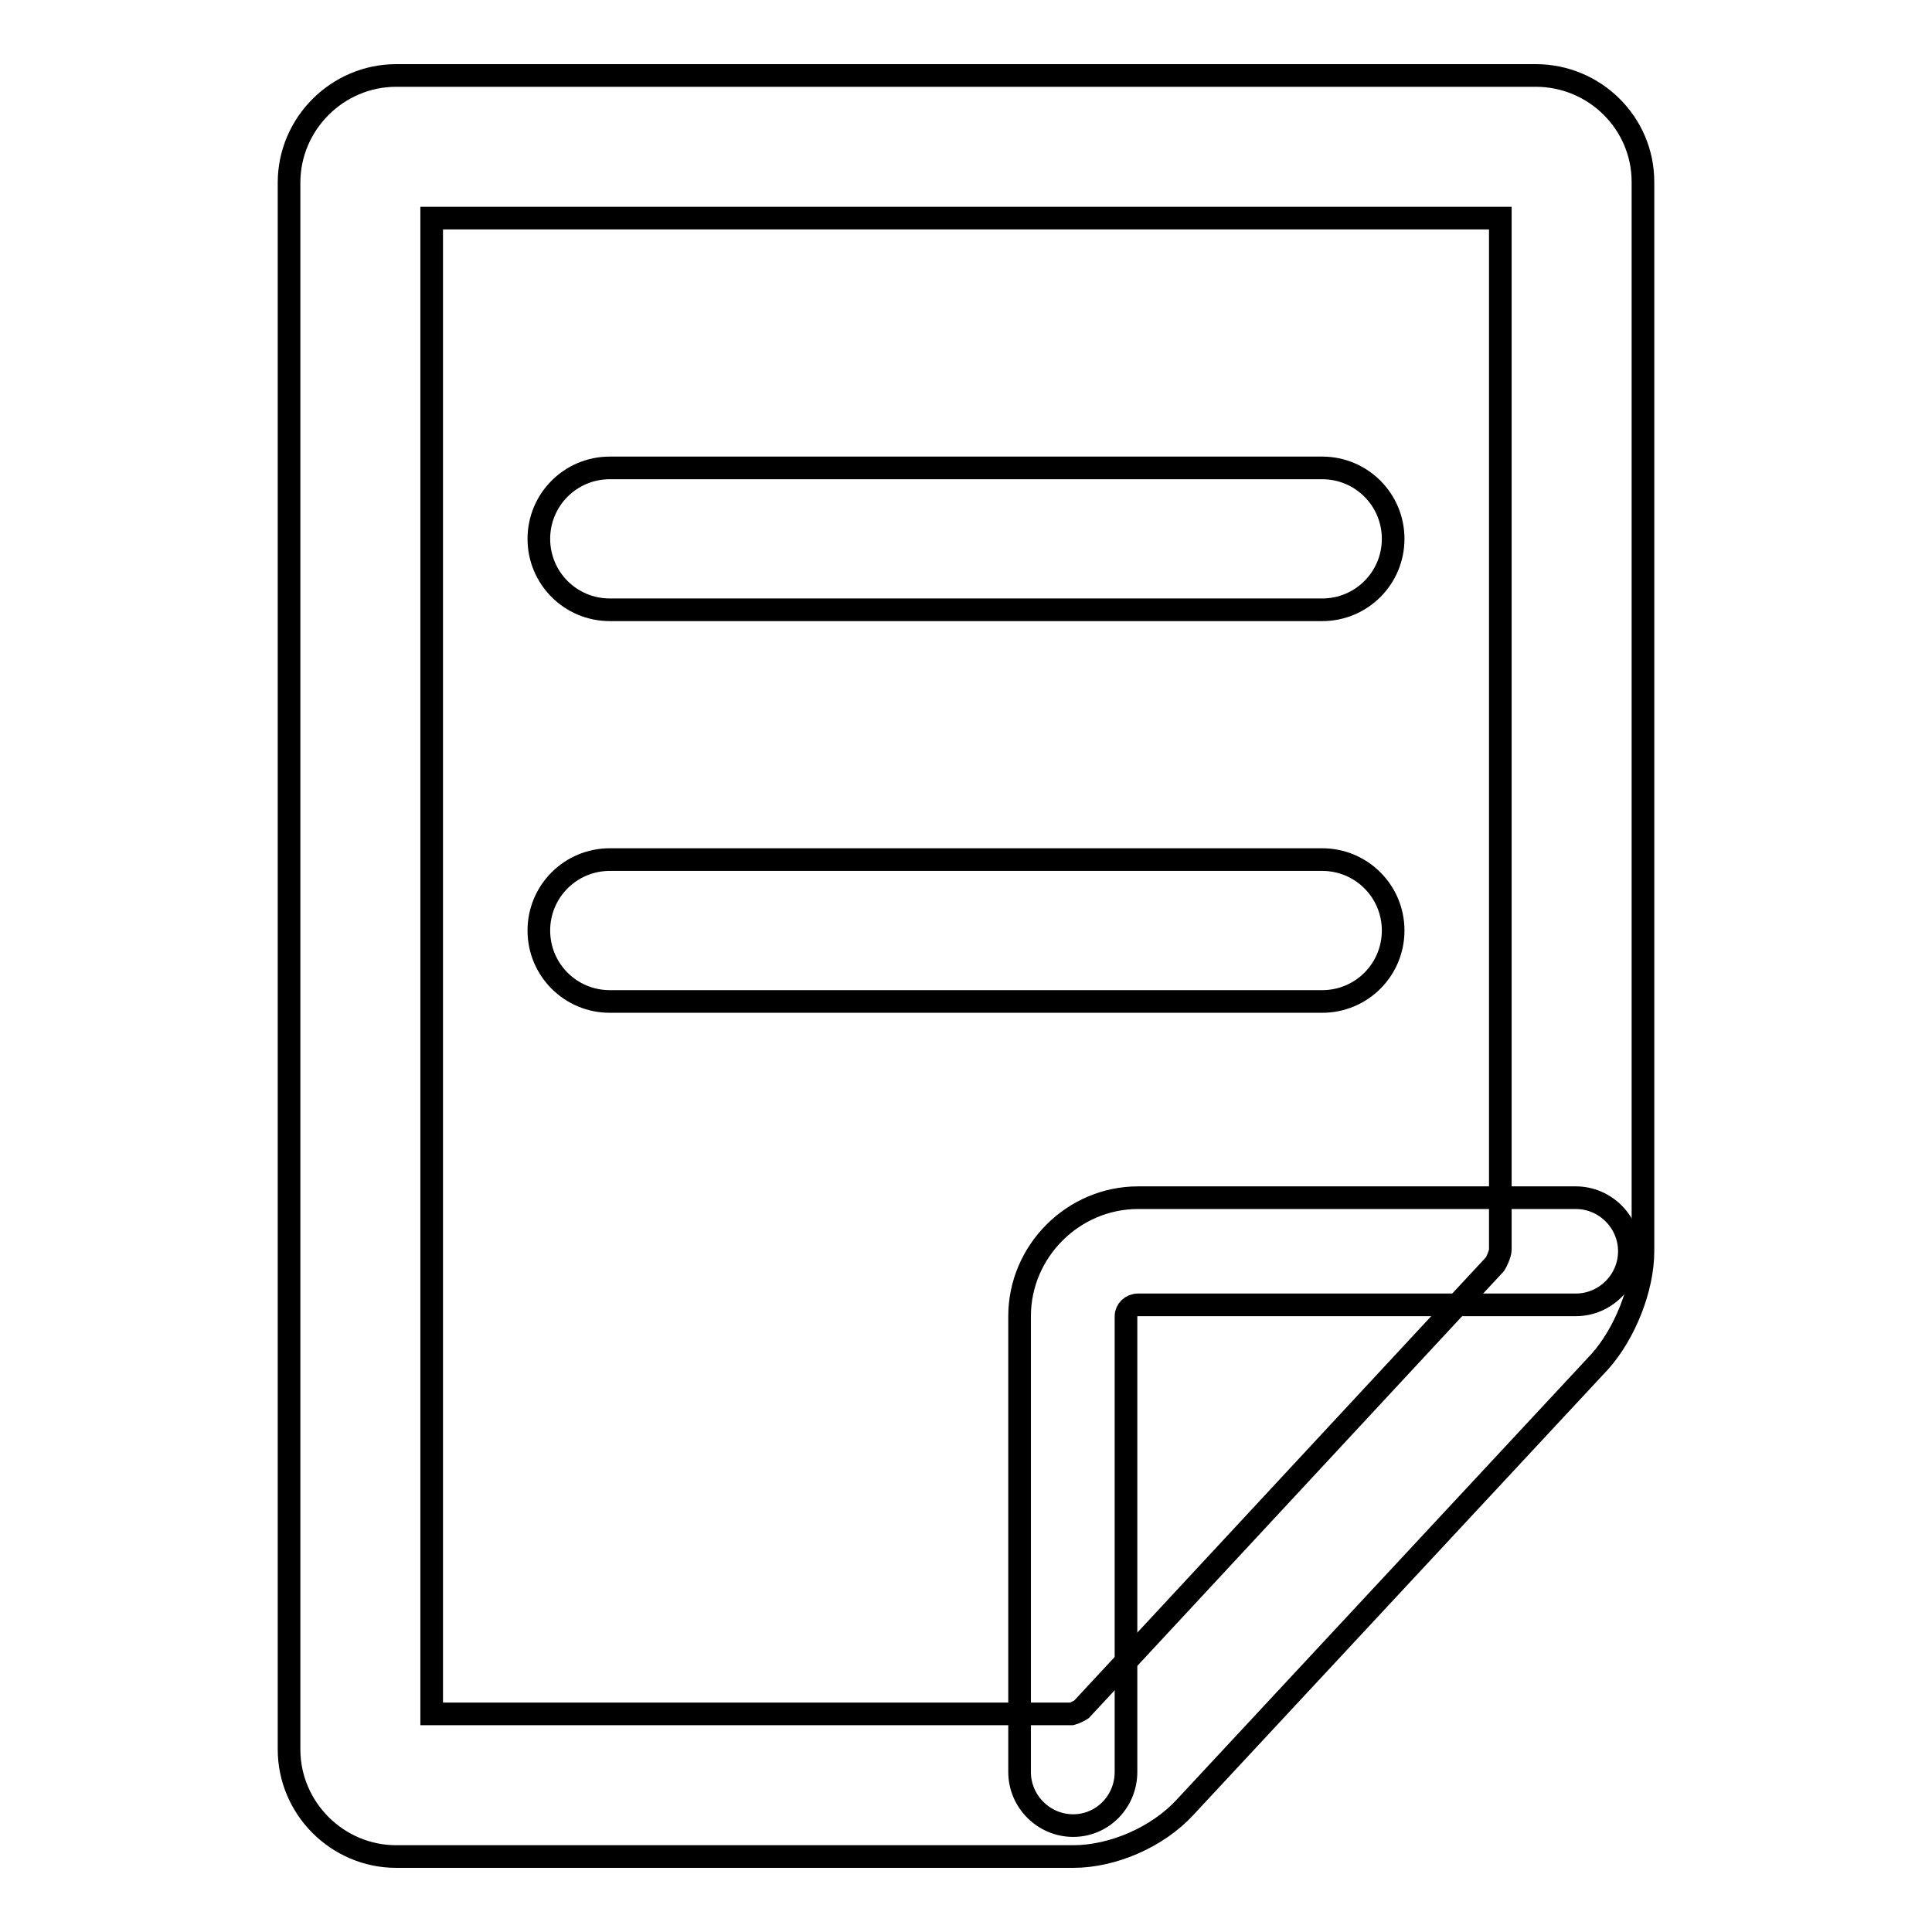
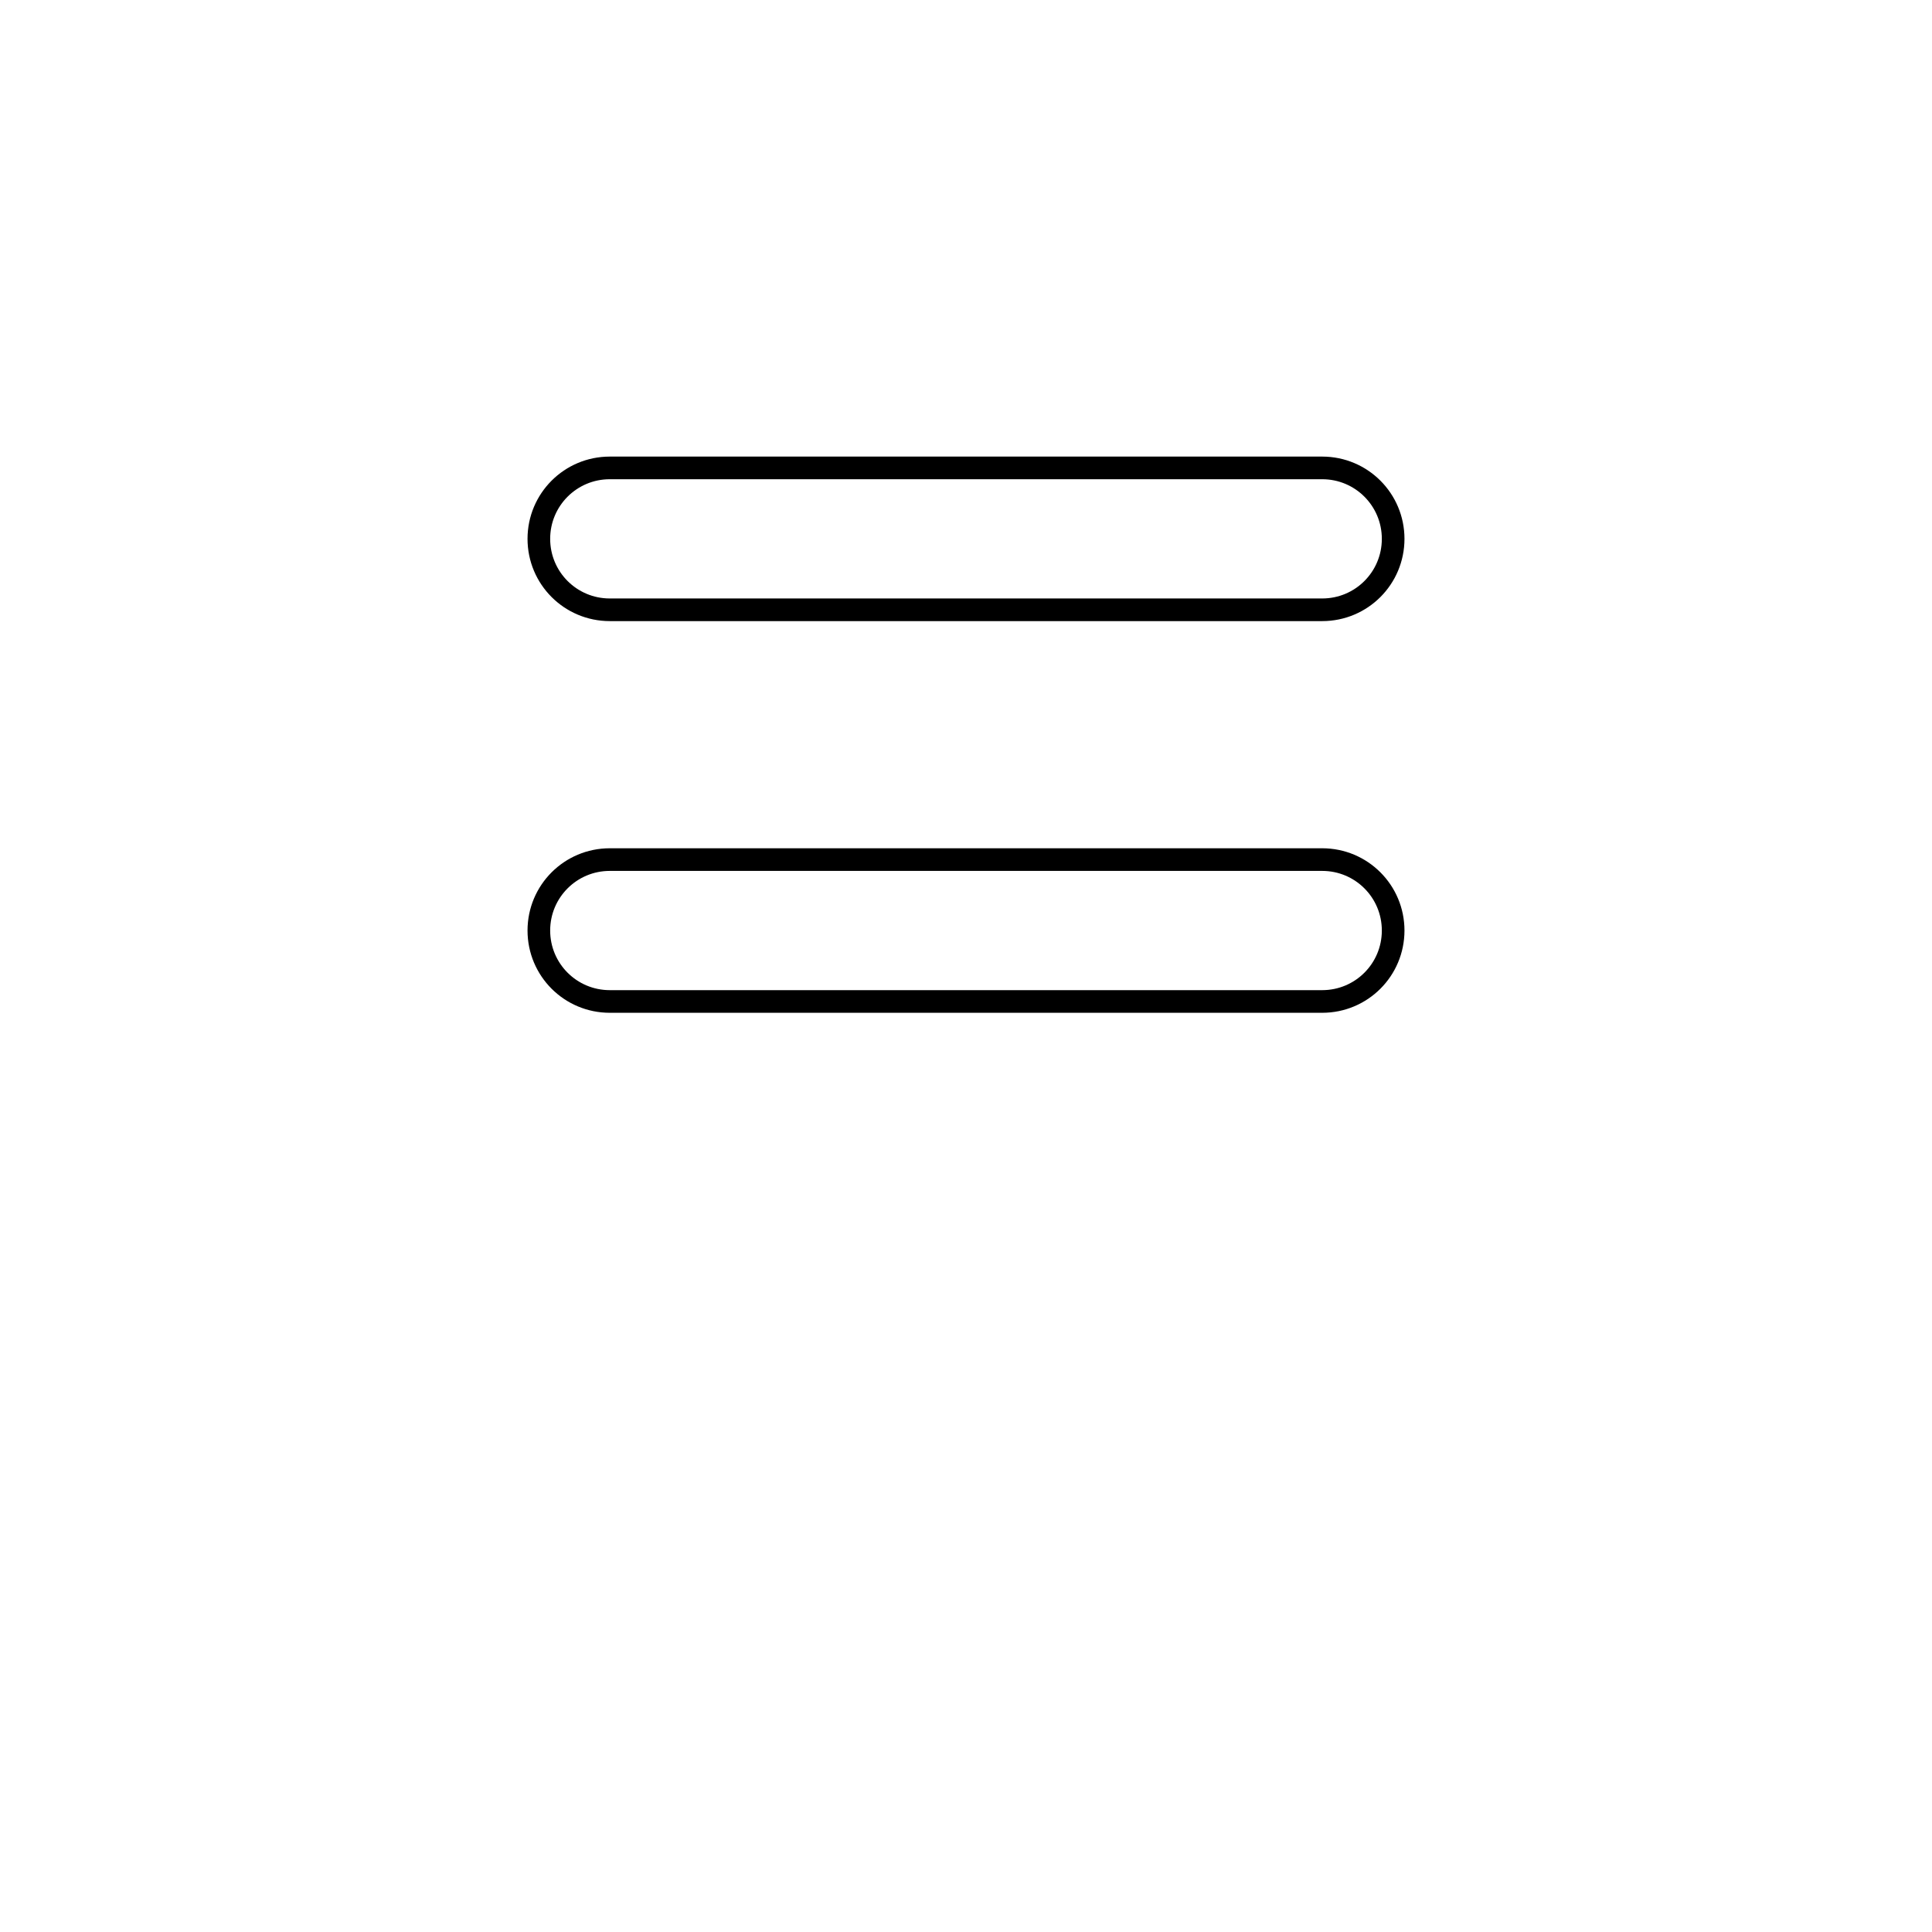
<svg xmlns="http://www.w3.org/2000/svg" version="1.1" x="0px" y="0px" viewBox="0 0 256 256" enable-background="new 0 0 256 256" xml:space="preserve">
  <g>
    <g>
-       <path stroke-width="3" fill-opacity="0" stroke="#000000" d="M142.2,246H52.5c-7.8,0-14.2-6.4-14.2-14.2V24.2c0-7.8,6.4-14.2,14.2-14.2h151c7.8,0,14.2,6.3,14.2,14.1v141.7c0,4.9-2.4,10.9-5.7,14.6L157,239.5C153.4,243.4,147.5,246,142.2,246z M57.2,227.1H142c0.4-0.1,1-0.4,1.3-0.6l54.8-59c0.2-0.3,0.7-1.4,0.7-1.9V28.9H57.2V227.1z" />
-       <path stroke-width="3" fill-opacity="0" stroke="#000000" d="M142.2,241.9c-3.9,0-7.1-3.2-7.1-7.1v-60.4c0-8.6,7.1-15.7,15.7-15.7h58c3.9,0,7.1,3.2,7.1,7.1c0,3.9-3.2,7.1-7.1,7.1h-58c-0.9,0-1.6,0.7-1.6,1.5v60.4C149.2,238.7,146.1,241.9,142.2,241.9z" />
      <path stroke-width="3" fill-opacity="0" stroke="#000000" d="M175.2,80.8H80.8c-5.2,0-9.4-4.2-9.4-9.4s4.2-9.4,9.4-9.4h94.4c5.2,0,9.4,4.2,9.4,9.4S180.4,80.8,175.2,80.8z" />
      <path stroke-width="3" fill-opacity="0" stroke="#000000" d="M175.2,132.7H80.8c-5.2,0-9.4-4.2-9.4-9.4c0-5.2,4.2-9.4,9.4-9.4h94.4c5.2,0,9.4,4.2,9.4,9.4C184.6,128.5,180.4,132.7,175.2,132.7z" />
    </g>
  </g>
</svg>